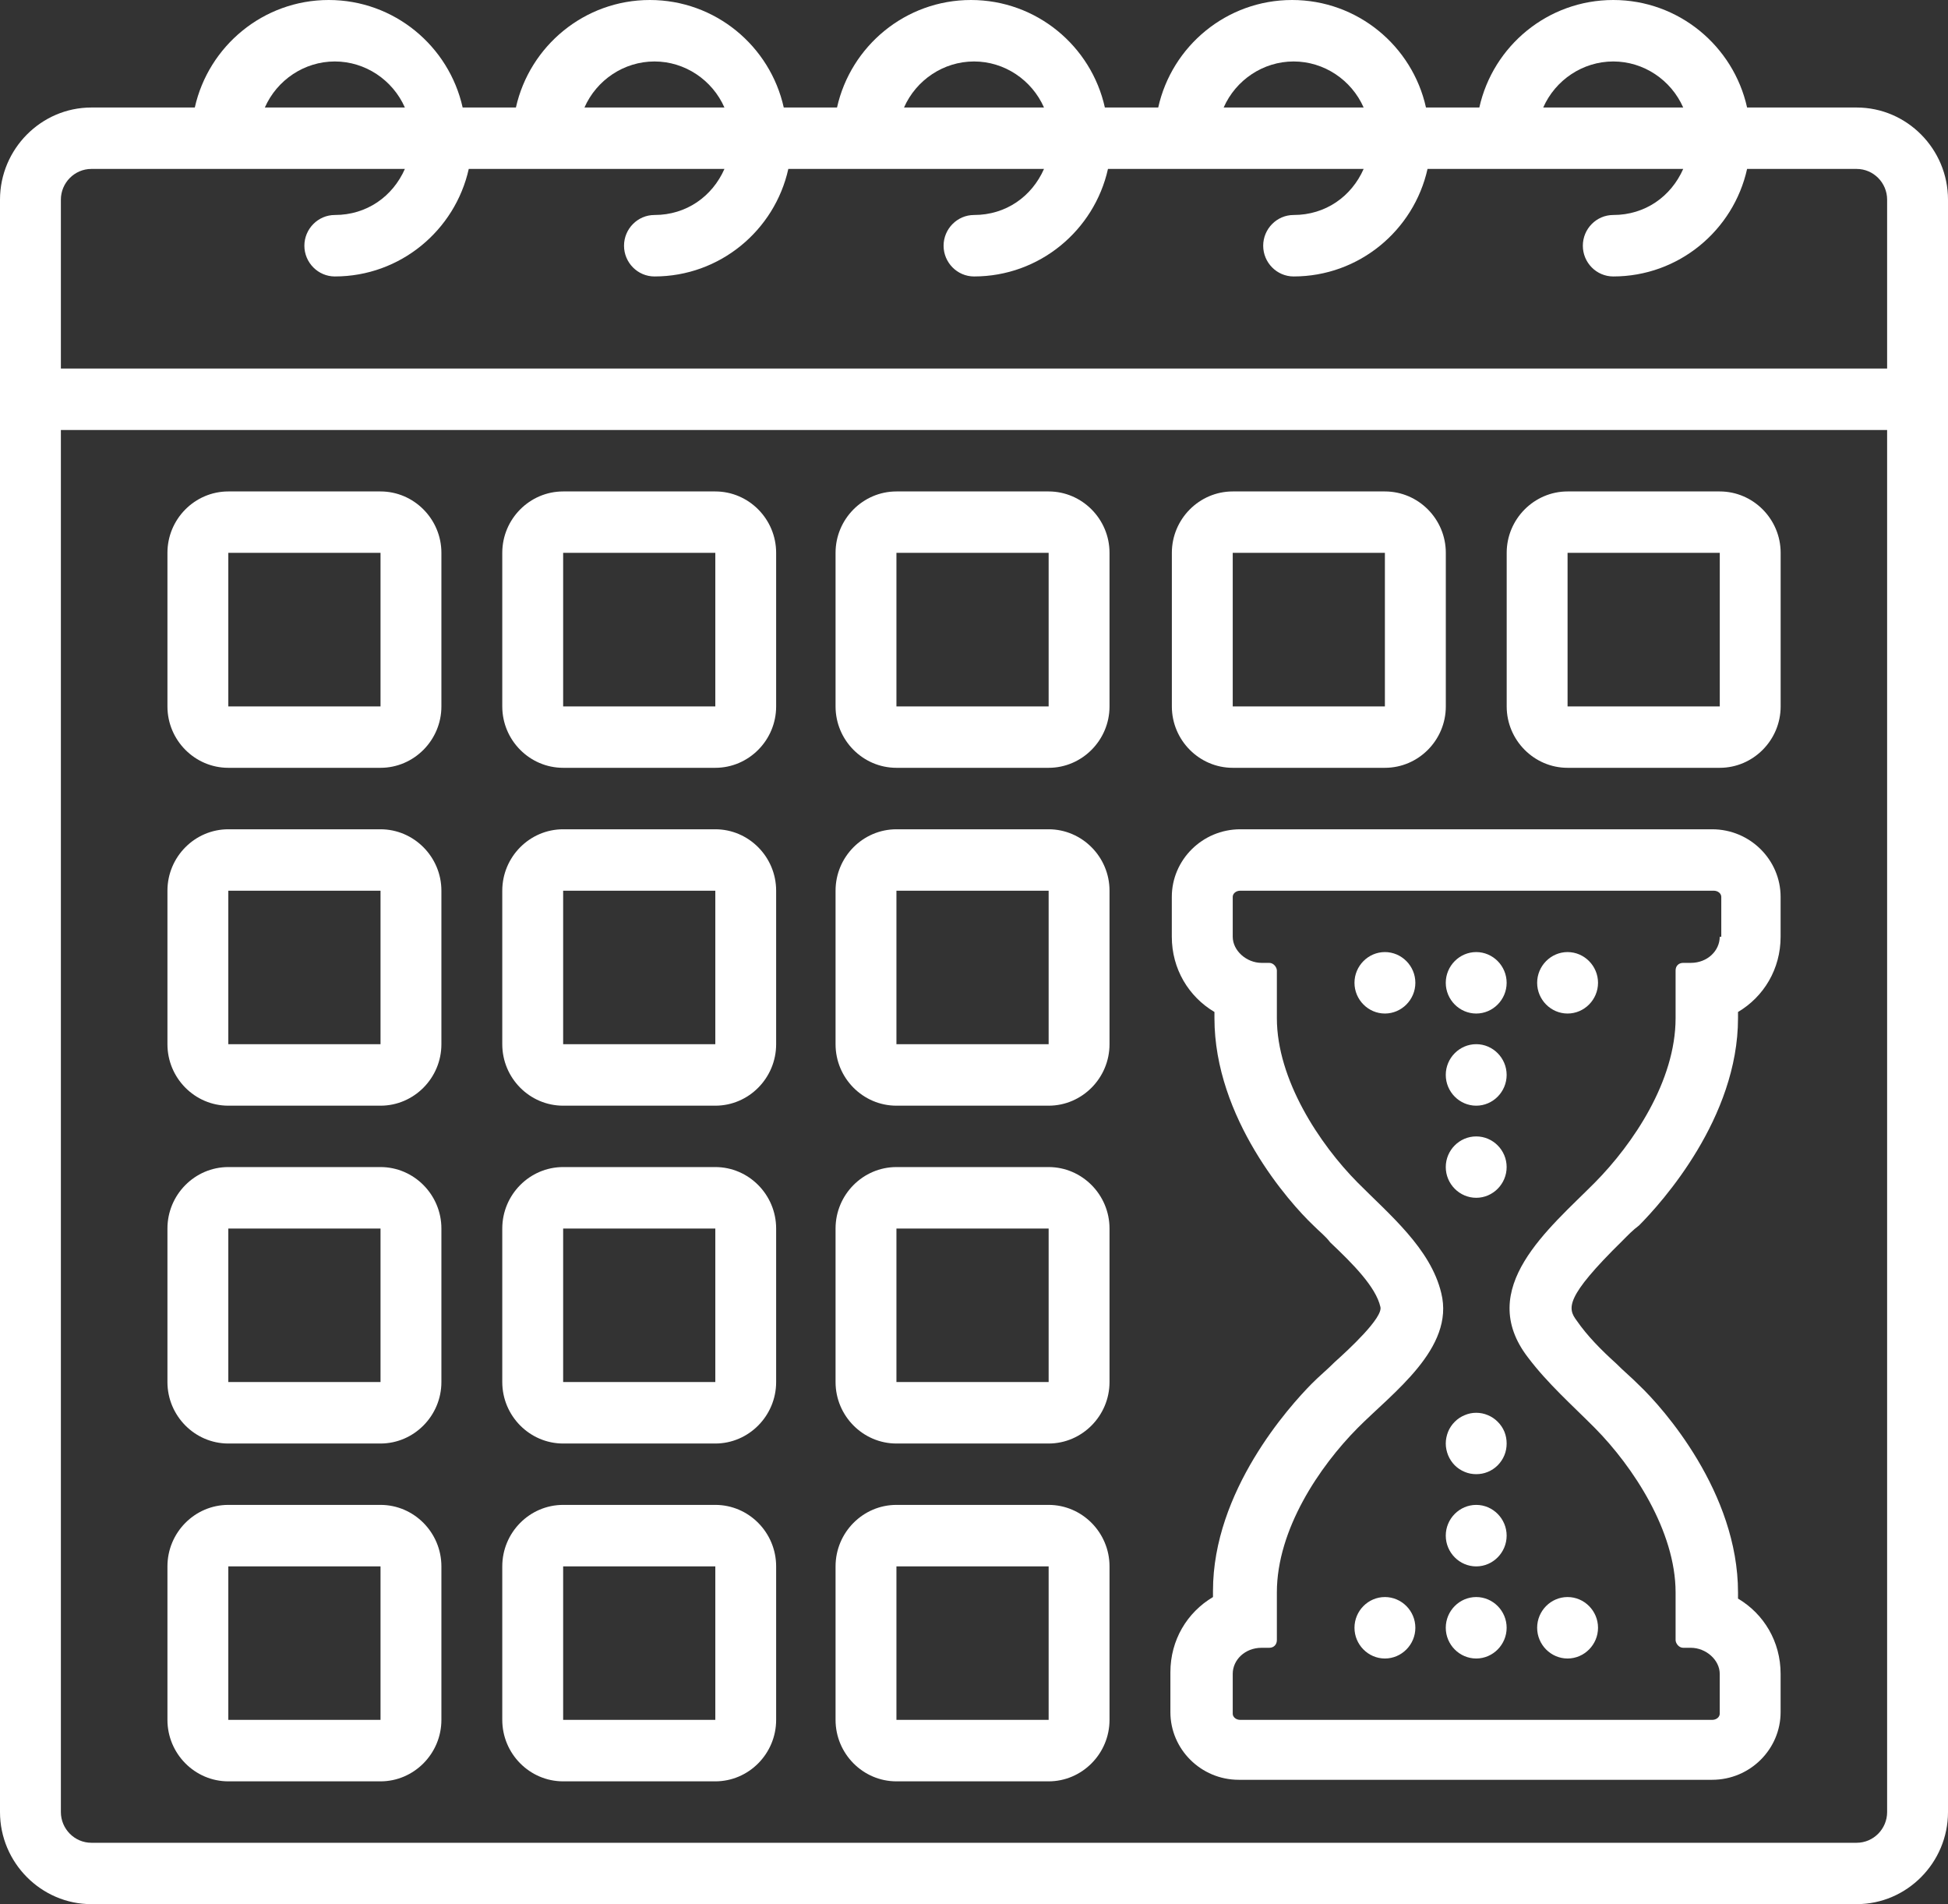
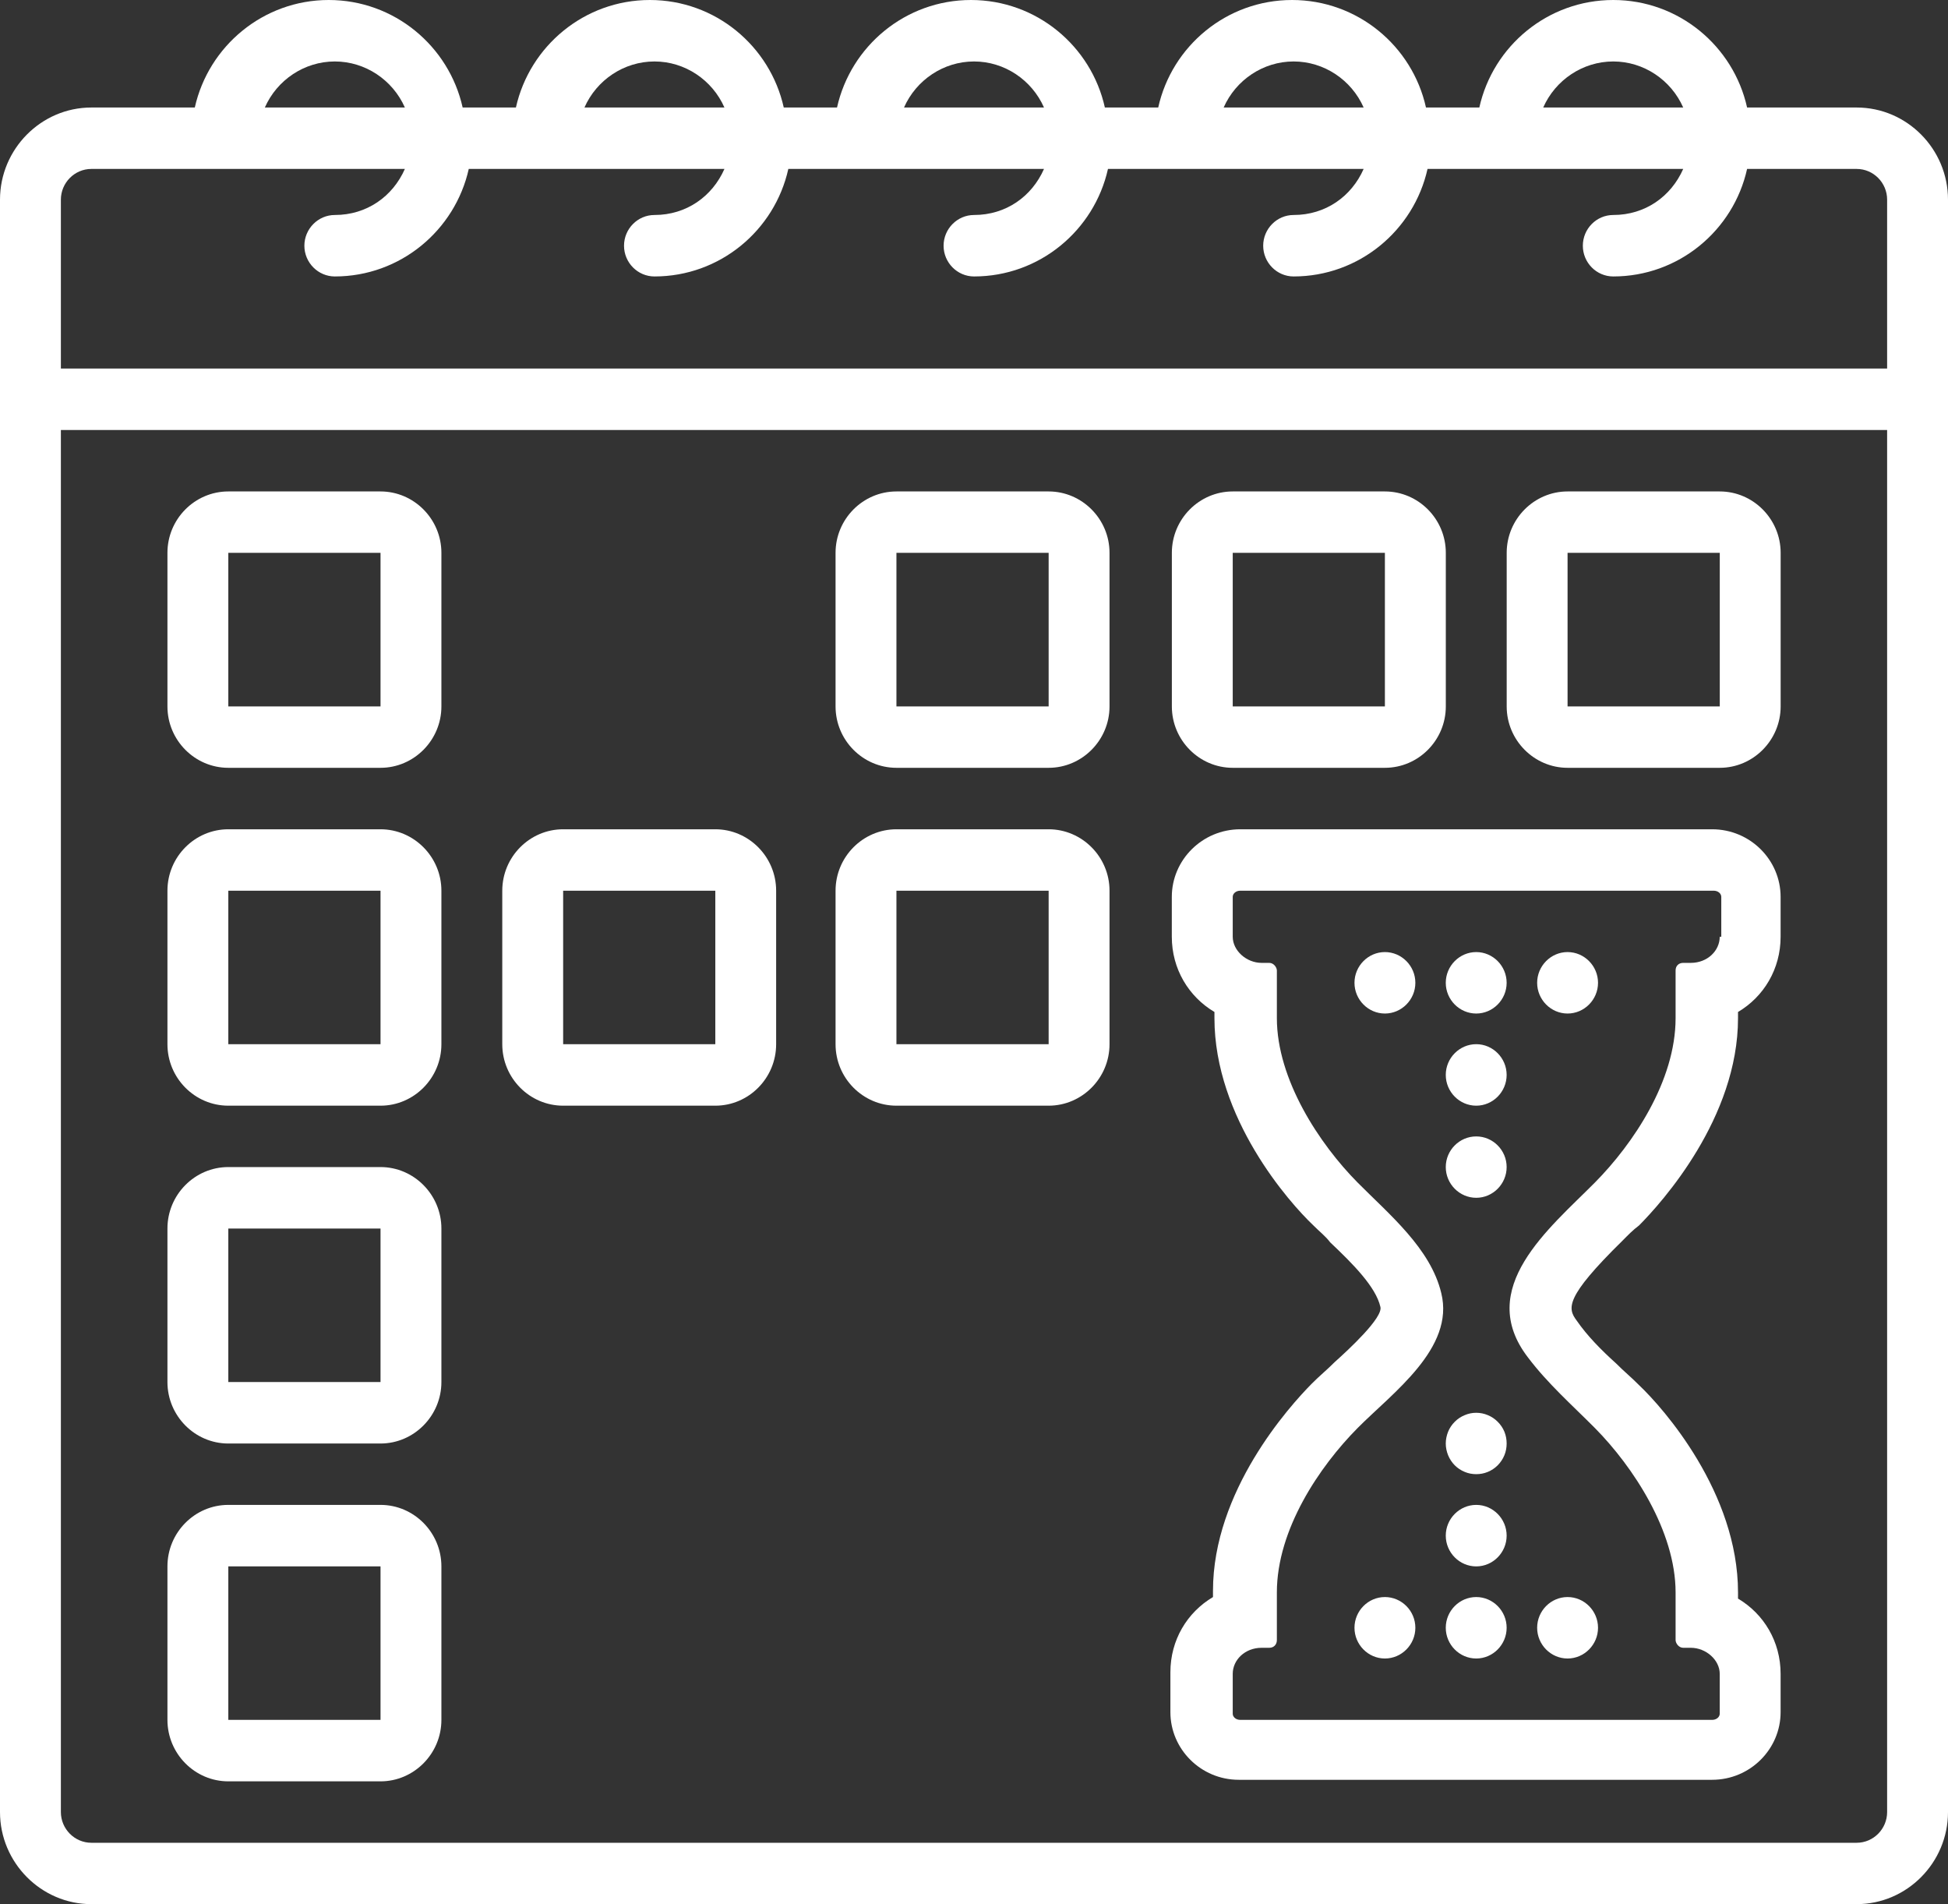
<svg xmlns="http://www.w3.org/2000/svg" width="44" height="43" viewBox="0 0 44 43" fill="none">
  <rect x="0" y="0" width="44" height="43" fill="#333333" stroke="none" />
  <path d="M41.937 2.428H39.462C39.154 1.04 37.917 0 36.439 0C34.959 0 33.722 1.04 33.414 2.428H32.209C31.901 1.04 30.664 0 29.184 0C27.706 0 26.469 1.04 26.161 2.428H24.956C24.648 1.04 23.411 0 21.931 0C20.453 0 19.216 1.04 18.906 2.428H17.703C17.394 1.04 16.158 0 14.678 0C13.201 0 11.963 1.04 11.653 2.428H10.45C10.141 1.04 8.903 0 7.425 0C5.948 0 4.71 1.04 4.4 2.428H2.063C0.93 2.428 0 3.365 0 4.509V40.92C0 42.063 0.93 43 2.063 43H41.937C43.072 43 44 42.063 44 40.92V4.509C44 3.365 43.072 2.428 41.937 2.428ZM36.439 1.388C37.127 1.388 37.744 1.805 38.019 2.428H34.857C35.132 1.805 35.752 1.388 36.439 1.388ZM29.219 1.388C29.907 1.388 30.526 1.805 30.801 2.428H27.639C27.914 1.805 28.532 1.388 29.219 1.388ZM22.001 1.388C22.688 1.388 23.306 1.805 23.581 2.428H20.419C20.694 1.805 21.313 1.388 22.001 1.388ZM14.783 1.388C15.47 1.388 16.088 1.805 16.363 2.428H13.201C13.476 1.805 14.095 1.388 14.783 1.388ZM7.563 1.388C8.25 1.388 8.87 1.805 9.145 2.428H5.982C6.257 1.805 6.875 1.388 7.563 1.388ZM2.063 3.815H9.145C8.87 4.438 8.285 4.855 7.563 4.855C7.185 4.855 6.875 5.168 6.875 5.549C6.875 5.93 7.185 6.243 7.563 6.243C9.041 6.243 10.278 5.203 10.588 3.815H16.363C16.088 4.438 15.503 4.855 14.783 4.855C14.403 4.855 14.095 5.168 14.095 5.549C14.095 5.93 14.403 6.243 14.783 6.243C16.261 6.243 17.498 5.203 17.806 3.815H23.581C23.306 4.438 22.723 4.855 22.001 4.855C21.623 4.855 21.313 5.168 21.313 5.549C21.313 5.93 21.623 6.243 22.001 6.243C23.479 6.243 24.716 5.203 25.026 3.815H30.801C30.526 4.438 29.941 4.855 29.219 4.855C28.841 4.855 28.532 5.168 28.532 5.549C28.532 5.93 28.841 6.243 29.219 6.243C30.697 6.243 31.934 5.203 32.244 3.815H38.019C37.744 4.438 37.16 4.855 36.439 4.855C36.059 4.855 35.752 5.168 35.752 5.549C35.752 5.93 36.059 6.243 36.439 6.243C37.917 6.243 39.154 5.203 39.462 3.815H41.937C42.317 3.815 42.625 4.128 42.625 4.509V8.323H1.375V4.509C1.375 4.128 1.685 3.815 2.063 3.815ZM41.937 41.614H2.063C1.685 41.614 1.375 41.301 1.375 40.92V9.71H42.625V40.92C42.625 41.301 42.317 41.614 41.937 41.614Z" fill="white" />
  <path d="M8.595 11.098H5.157C4.4 11.098 3.782 11.722 3.782 12.484V15.953C3.782 16.715 4.4 17.339 5.157 17.339H8.595C9.35 17.339 9.97 16.715 9.97 15.953V12.484C9.97 11.722 9.35 11.098 8.595 11.098ZM8.595 15.953H5.157V12.484H8.595V15.953Z" fill="white" />
-   <path d="M16.157 11.098H12.72C11.963 11.098 11.345 11.722 11.345 12.484V15.953C11.345 16.715 11.963 17.339 12.72 17.339H16.157C16.913 17.339 17.531 16.715 17.531 15.953V12.484C17.531 11.722 16.913 11.098 16.157 11.098ZM16.157 15.953H12.72V12.484H16.157V15.953Z" fill="white" />
  <path d="M23.686 11.098H20.248C19.491 11.098 18.873 11.722 18.873 12.484V15.953C18.873 16.715 19.491 17.339 20.248 17.339H23.686C24.441 17.339 25.061 16.715 25.061 15.953V12.484C25.061 11.722 24.441 11.098 23.686 11.098ZM23.686 15.953H20.248V12.484H23.686V15.953Z" fill="white" />
  <path d="M27.844 17.339H31.281C32.039 17.339 32.657 16.715 32.657 15.953V12.484C32.657 11.722 32.039 11.098 31.281 11.098H27.844C27.088 11.098 26.469 11.722 26.469 12.484V15.953C26.469 16.715 27.088 17.339 27.844 17.339ZM27.844 12.484H31.281V15.953H27.844V12.484Z" fill="white" />
  <path d="M38.845 11.098H35.407C34.652 11.098 34.032 11.722 34.032 12.484V15.953C34.032 16.715 34.652 17.339 35.407 17.339H38.845C39.6 17.339 40.22 16.715 40.22 15.953V12.484C40.22 11.722 39.6 11.098 38.845 11.098ZM38.845 15.953H35.407V12.484H38.845V15.953Z" fill="white" />
  <path d="M8.595 18.727H5.157C4.4 18.727 3.782 19.351 3.782 20.114V23.581C3.782 24.345 4.4 24.969 5.157 24.969H8.595C9.35 24.969 9.97 24.345 9.97 23.581V20.114C9.97 19.351 9.35 18.727 8.595 18.727ZM8.595 23.581H5.157V20.114H8.595V23.581Z" fill="white" />
  <path d="M16.157 18.727H12.72C11.963 18.727 11.345 19.351 11.345 20.114V23.581C11.345 24.345 11.963 24.969 12.72 24.969H16.157C16.913 24.969 17.531 24.345 17.531 23.581V20.114C17.531 19.351 16.913 18.727 16.157 18.727ZM16.157 23.581H12.72V20.114H16.157V23.581Z" fill="white" />
  <path d="M23.686 18.727H20.248C19.491 18.727 18.873 19.351 18.873 20.114V23.581C18.873 24.345 19.491 24.969 20.248 24.969H23.686C24.441 24.969 25.061 24.345 25.061 23.581V20.114C25.061 19.351 24.441 18.727 23.686 18.727ZM23.686 23.581H20.248V20.114H23.686V23.581Z" fill="white" />
  <path d="M8.595 26.355H5.157C4.4 26.355 3.782 26.98 3.782 27.743V31.21C3.782 31.972 4.4 32.598 5.157 32.598H8.595C9.35 32.598 9.97 31.972 9.97 31.21V27.743C9.97 26.98 9.35 26.355 8.595 26.355ZM8.595 31.21H5.157V27.743H8.595V31.21Z" fill="white" />
-   <path d="M16.157 26.355H12.72C11.963 26.355 11.345 26.98 11.345 27.743V31.21C11.345 31.972 11.963 32.598 12.72 32.598H16.157C16.913 32.598 17.531 31.972 17.531 31.21V27.743C17.531 26.98 16.913 26.355 16.157 26.355ZM16.157 31.21H12.72V27.743H16.157V31.21Z" fill="white" />
-   <path d="M23.686 26.355H20.248C19.491 26.355 18.873 26.98 18.873 27.743V31.21C18.873 31.972 19.491 32.598 20.248 32.598H23.686C24.441 32.598 25.061 31.972 25.061 31.21V27.743C25.061 26.98 24.441 26.355 23.686 26.355ZM23.686 31.21H20.248V27.743H23.686V31.21Z" fill="white" />
  <path d="M8.595 33.984H5.157C4.4 33.984 3.782 34.608 3.782 35.373V38.839C3.782 39.602 4.4 40.227 5.157 40.227H8.595C9.35 40.227 9.97 39.602 9.97 38.839V35.373C9.97 34.608 9.35 33.984 8.595 33.984ZM8.595 38.839H5.157V35.373H8.595V38.839Z" fill="white" />
-   <path d="M16.157 33.984H12.72C11.963 33.984 11.345 34.608 11.345 35.373V38.839C11.345 39.602 11.963 40.227 12.72 40.227H16.157C16.913 40.227 17.531 39.602 17.531 38.839V35.373C17.531 34.608 16.913 33.984 16.157 33.984ZM16.157 38.839H12.72V35.373H16.157V38.839Z" fill="white" />
-   <path d="M23.686 33.984H20.248C19.491 33.984 18.873 34.608 18.873 35.373V38.839C18.873 39.602 19.491 40.227 20.248 40.227H23.686C24.441 40.227 25.061 39.602 25.061 38.839V35.373C25.061 34.608 24.441 33.984 23.686 33.984ZM23.686 38.839H20.248V35.373H23.686V38.839Z" fill="white" />
  <path d="M38.672 18.727H28.016C27.156 18.727 26.468 19.42 26.468 20.253V21.154C26.468 21.881 26.848 22.507 27.431 22.853V22.992C27.431 25.246 29.116 27.153 29.666 27.673C29.803 27.812 29.941 27.915 30.044 28.054C30.559 28.541 31.076 29.061 31.179 29.511C31.246 29.753 30.456 30.483 30.146 30.76C29.976 30.932 29.803 31.071 29.631 31.245C29.116 31.765 27.398 33.673 27.398 35.926V36.065C26.813 36.413 26.436 37.036 26.436 37.764V38.665C26.436 39.498 27.123 40.192 27.981 40.192H38.672C39.532 40.192 40.219 39.498 40.219 38.665V37.799C40.219 37.072 39.841 36.446 39.257 36.1V35.961C39.257 33.707 37.572 31.8 37.022 31.28C36.851 31.106 36.679 30.967 36.507 30.793C36.164 30.483 35.854 30.17 35.614 29.823C35.406 29.546 35.339 29.303 36.644 28.021C36.782 27.882 36.884 27.776 37.022 27.673C37.539 27.153 39.257 25.246 39.257 22.992V22.853C39.841 22.507 40.219 21.881 40.219 21.154V20.253C40.219 19.42 39.532 18.727 38.672 18.727ZM38.844 21.154C38.844 21.467 38.569 21.744 38.191 21.744H38.019C37.916 21.744 37.847 21.813 37.847 21.916V22.992C37.847 24.413 36.884 25.835 36.026 26.703C34.994 27.743 33.309 29.094 34.514 30.656C34.959 31.245 35.509 31.73 36.026 32.25C36.884 33.118 37.847 34.575 37.847 35.961V37.036C37.847 37.105 37.916 37.211 38.019 37.211H38.191C38.534 37.211 38.844 37.486 38.844 37.799V38.7C38.844 38.771 38.774 38.839 38.672 38.839H28.016C27.913 38.839 27.844 38.771 27.844 38.7V37.799C27.844 37.486 28.119 37.211 28.496 37.211H28.669C28.771 37.211 28.841 37.14 28.841 37.036V35.961C28.841 34.54 29.803 33.118 30.663 32.25C31.454 31.452 32.864 30.447 32.554 29.2C32.313 28.193 31.384 27.43 30.663 26.703C29.803 25.835 28.841 24.378 28.841 22.992V21.916C28.841 21.848 28.771 21.744 28.669 21.744H28.496C28.154 21.744 27.844 21.467 27.844 21.154V20.253C27.844 20.182 27.913 20.114 28.016 20.114H38.707C38.809 20.114 38.879 20.182 38.879 20.253V21.154H38.844Z" fill="white" />
  <path d="M35.407 21.5C35.03 21.5 34.72 21.813 34.72 22.194C34.72 22.575 35.03 22.888 35.407 22.888C35.785 22.888 36.095 22.575 36.095 22.194C36.095 21.813 35.785 21.5 35.407 21.5Z" fill="white" />
  <path d="M31.281 21.5C30.904 21.5 30.594 21.813 30.594 22.194C30.594 22.575 30.904 22.888 31.281 22.888C31.659 22.888 31.969 22.575 31.969 22.194C31.969 21.813 31.659 21.5 31.281 21.5Z" fill="white" />
  <path d="M33.344 25.663C32.966 25.663 32.656 25.974 32.656 26.355C32.656 26.736 32.966 27.049 33.344 27.049C33.721 27.049 34.031 26.736 34.031 26.355C34.031 25.974 33.721 25.663 33.344 25.663Z" fill="white" />
  <path d="M33.344 23.58C32.966 23.58 32.656 23.893 32.656 24.274C32.656 24.656 32.966 24.969 33.344 24.969C33.721 24.969 34.031 24.656 34.031 24.274C34.031 23.893 33.721 23.58 33.344 23.58Z" fill="white" />
  <path d="M33.344 22.888C33.721 22.888 34.031 22.575 34.031 22.194C34.031 21.813 33.721 21.5 33.344 21.5C32.966 21.5 32.656 21.813 32.656 22.194C32.656 22.575 32.966 22.888 33.344 22.888Z" fill="white" />
  <path d="M35.407 37.453C35.785 37.453 36.095 37.14 36.095 36.759C36.095 36.377 35.785 36.065 35.407 36.065C35.03 36.065 34.72 36.377 34.72 36.759C34.72 37.14 35.03 37.453 35.407 37.453Z" fill="white" />
  <path d="M31.281 36.065C30.904 36.065 30.594 36.377 30.594 36.759C30.594 37.14 30.904 37.453 31.281 37.453C31.659 37.453 31.969 37.14 31.969 36.759C31.969 36.377 31.659 36.065 31.281 36.065Z" fill="white" />
  <path d="M33.344 35.373C33.721 35.373 34.031 35.06 34.031 34.678C34.031 34.297 33.721 33.984 33.344 33.984C32.966 33.984 32.656 34.297 32.656 34.678C32.656 35.06 32.966 35.373 33.344 35.373Z" fill="white" />
  <path d="M34.031 32.598C34.031 32.689 34.015 32.778 33.98 32.863C33.945 32.948 33.894 33.024 33.83 33.089C33.766 33.153 33.692 33.203 33.608 33.238C33.523 33.274 33.435 33.29 33.344 33.29C33.252 33.29 33.166 33.274 33.082 33.238C32.997 33.203 32.922 33.153 32.858 33.089C32.794 33.024 32.744 32.948 32.709 32.863C32.675 32.778 32.656 32.689 32.656 32.598C32.656 32.505 32.675 32.417 32.709 32.331C32.744 32.246 32.794 32.172 32.858 32.108C32.922 32.043 32.997 31.993 33.082 31.958C33.166 31.922 33.252 31.904 33.344 31.904C33.435 31.904 33.523 31.922 33.608 31.958C33.692 31.993 33.766 32.043 33.83 32.108C33.894 32.172 33.945 32.246 33.98 32.331C34.015 32.417 34.031 32.505 34.031 32.598Z" fill="white" />
  <path d="M33.344 36.065C32.966 36.065 32.656 36.377 32.656 36.759C32.656 37.14 32.966 37.453 33.344 37.453C33.721 37.453 34.031 37.14 34.031 36.759C34.031 36.377 33.721 36.065 33.344 36.065Z" fill="white" />
</svg>